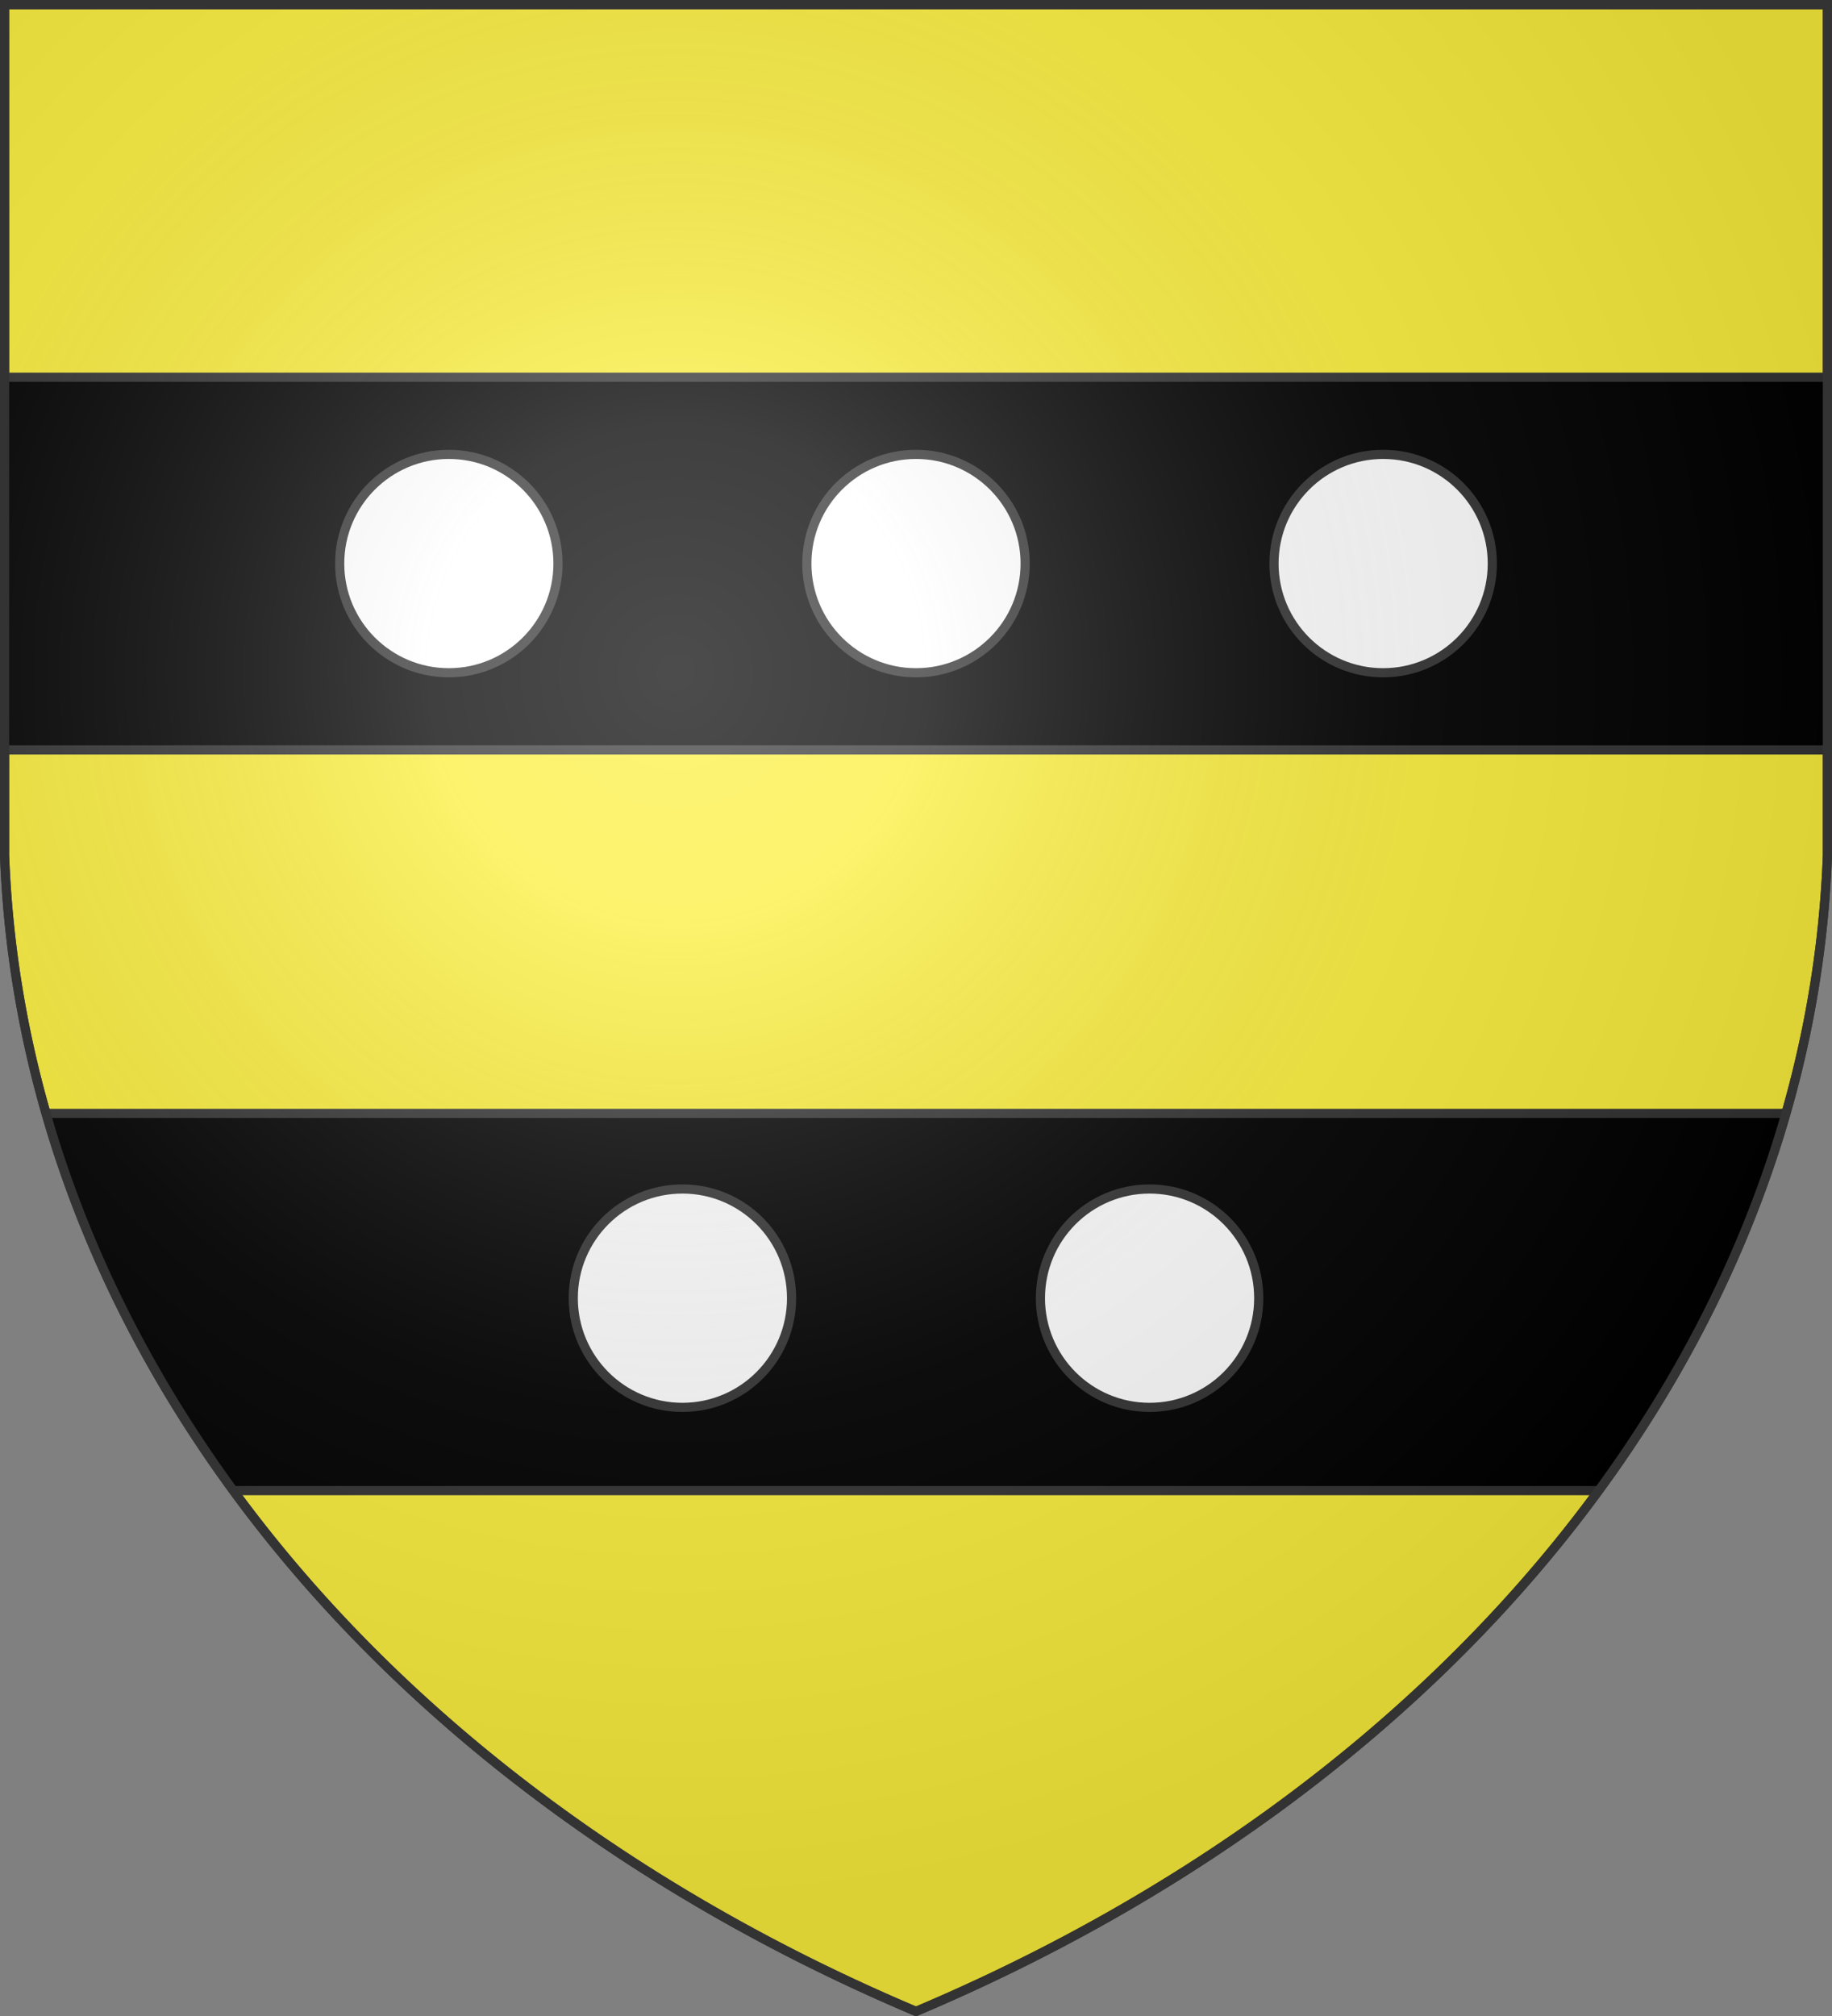
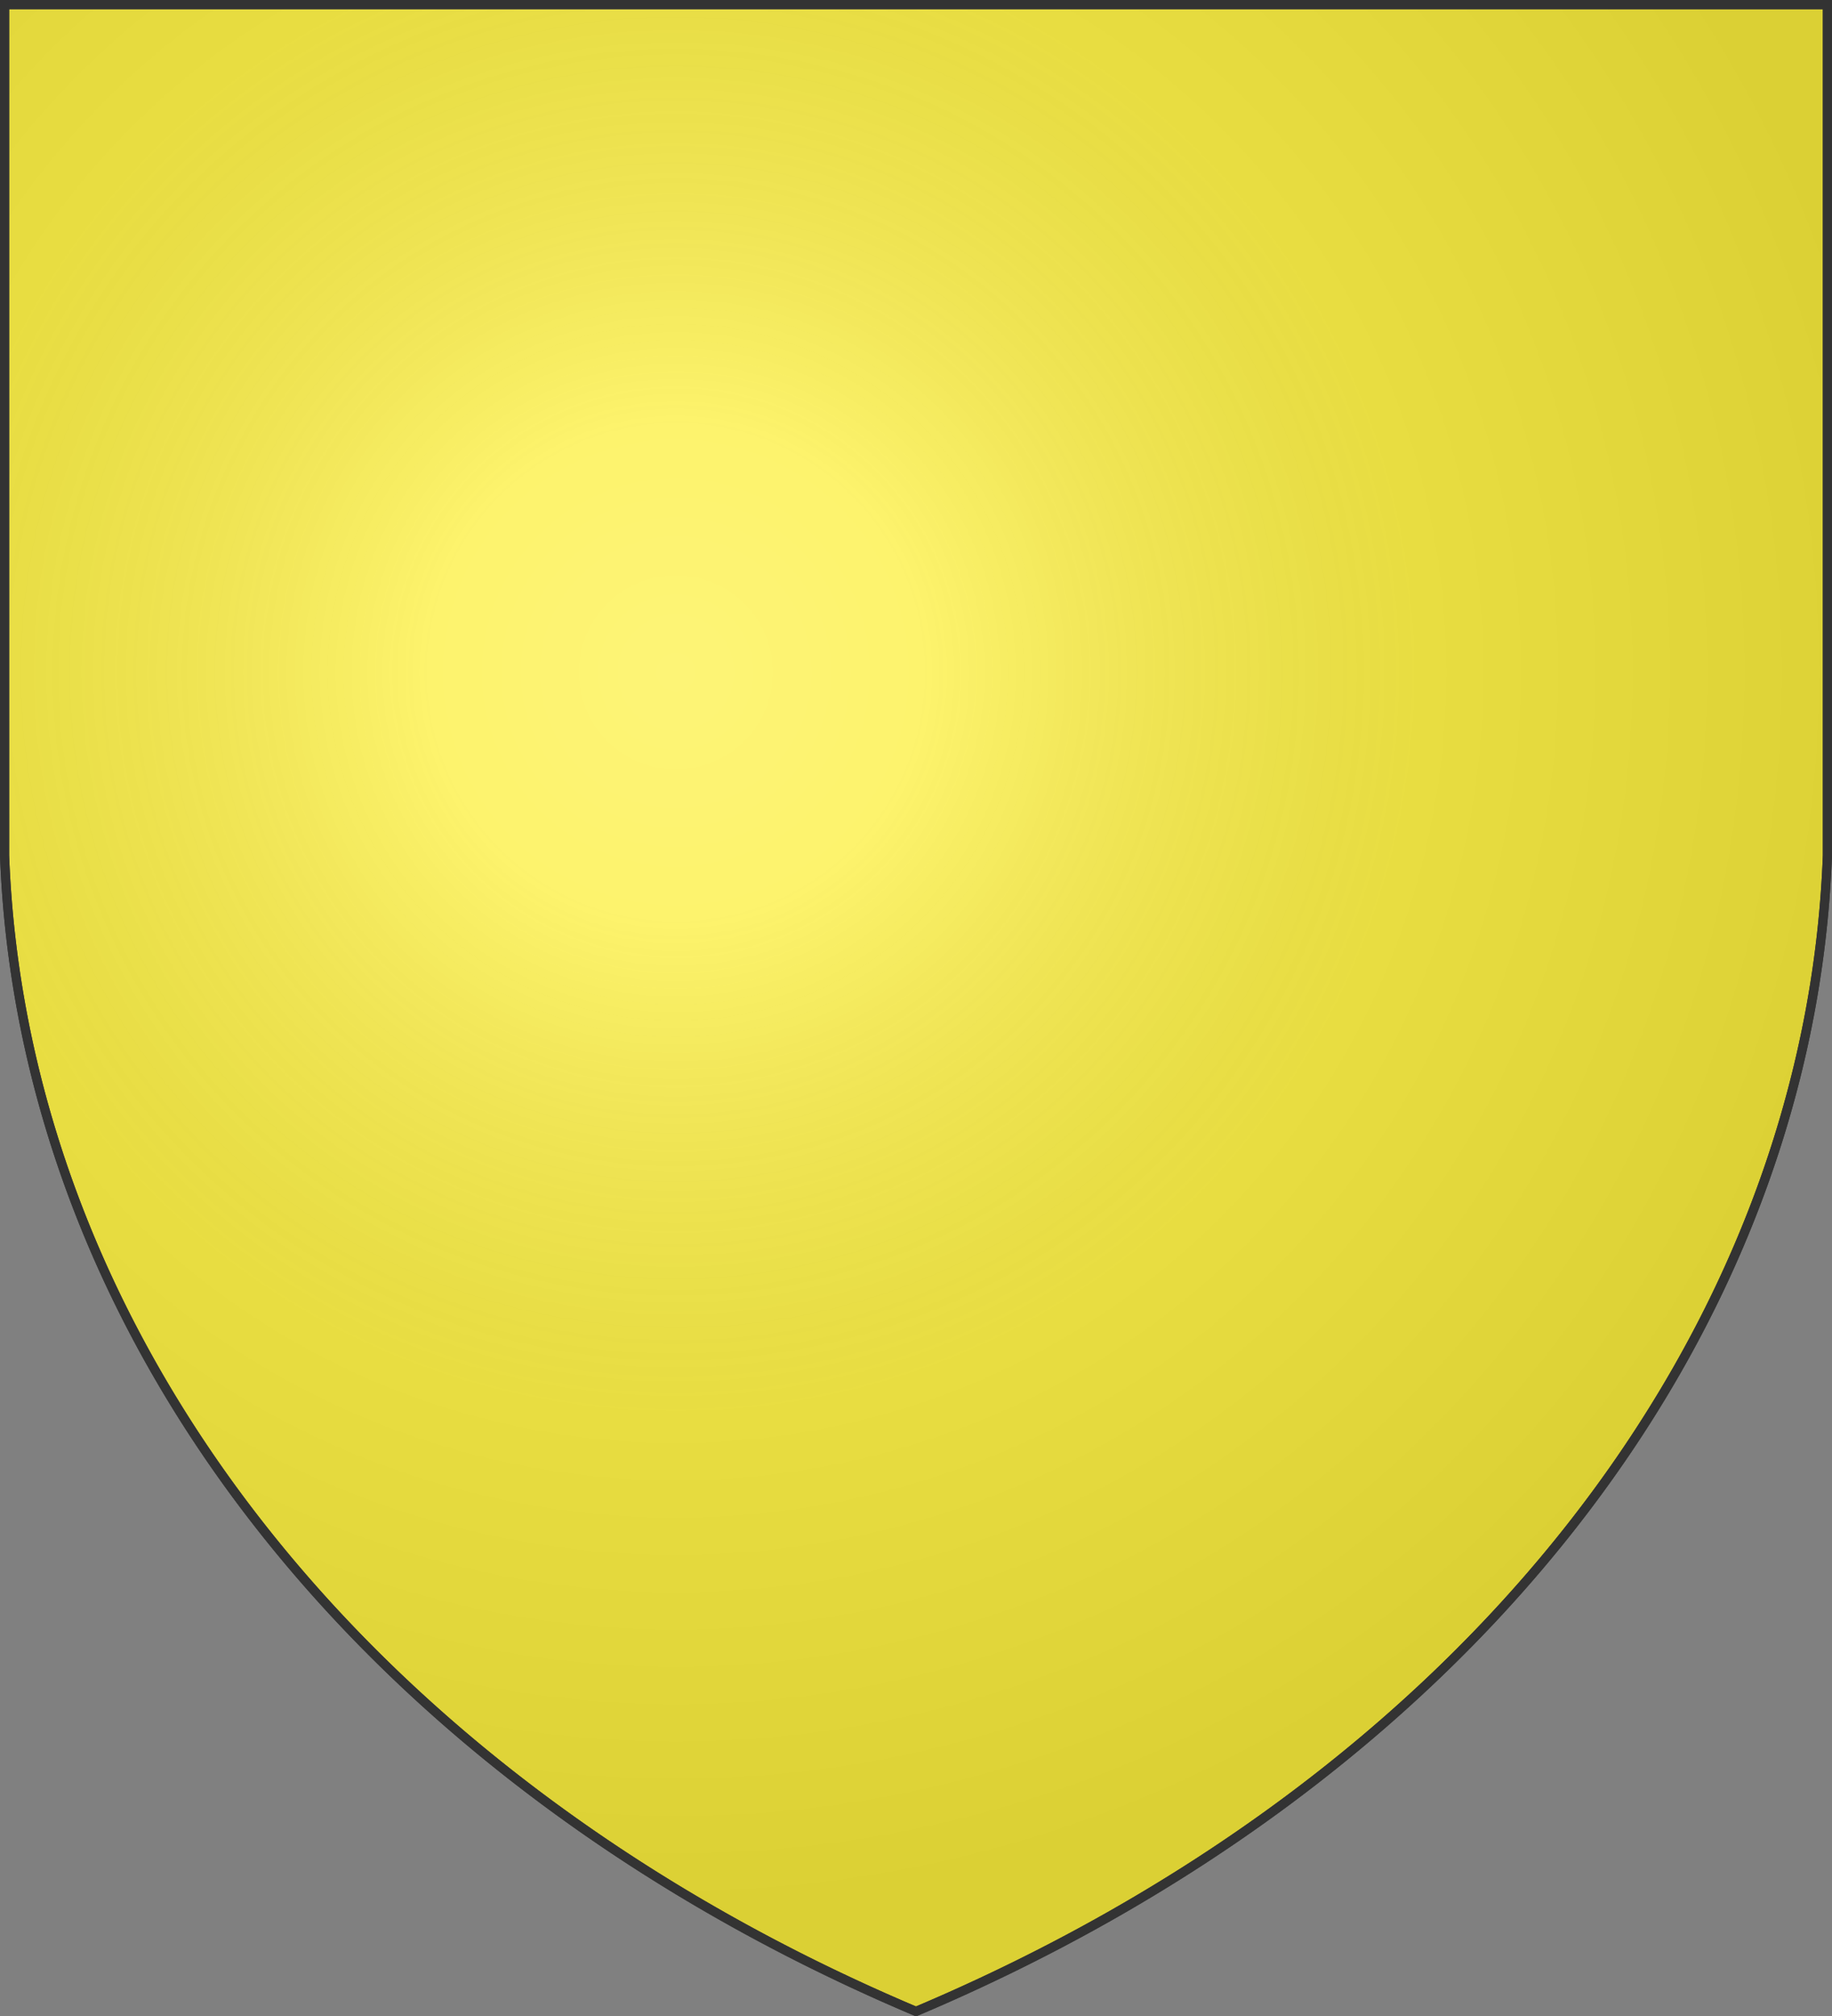
<svg xmlns="http://www.w3.org/2000/svg" xmlns:xlink="http://www.w3.org/1999/xlink" width="600" height="660" stroke="#333" stroke-width="3">
  <rect width="100%" height="100%" fill="#808080" stroke="none" />
  <radialGradient id="e" cx="221" cy="226" r="300" gradientTransform="translate(-77 -85)scale(1.35)" gradientUnits="userSpaceOnUse">
    <stop offset="0" stop-color="#fff" stop-opacity=".3" />
    <stop offset=".2" stop-color="#fff" stop-opacity=".25" />
    <stop offset=".6" stop-color="#666" stop-opacity=".13" />
    <stop offset="1" stop-opacity=".13" />
  </radialGradient>
  <clipPath id="b">
    <path id="a" d="M1.5 1.5h597V280A570 445 0 0 1 300 658.5 570 445 0 0 1 1.5 280Z" />
  </clipPath>
  <use xlink:href="#a" fill="#fcef3c" />
-   <path d="M0 123.5h600v122H0zm0 241h600V488H0z" clip-path="url(#b)" />
  <g id="d">
-     <circle id="c" cx="300" cy="184.5" r="35.75" fill="#fff" />
    <use xlink:href="#c" x="153" />
  </g>
  <use xlink:href="#c" x="-153" />
  <use xlink:href="#d" x="-76.5" y="240.5" />
  <use xlink:href="#a" fill="url(#e)" />
</svg>